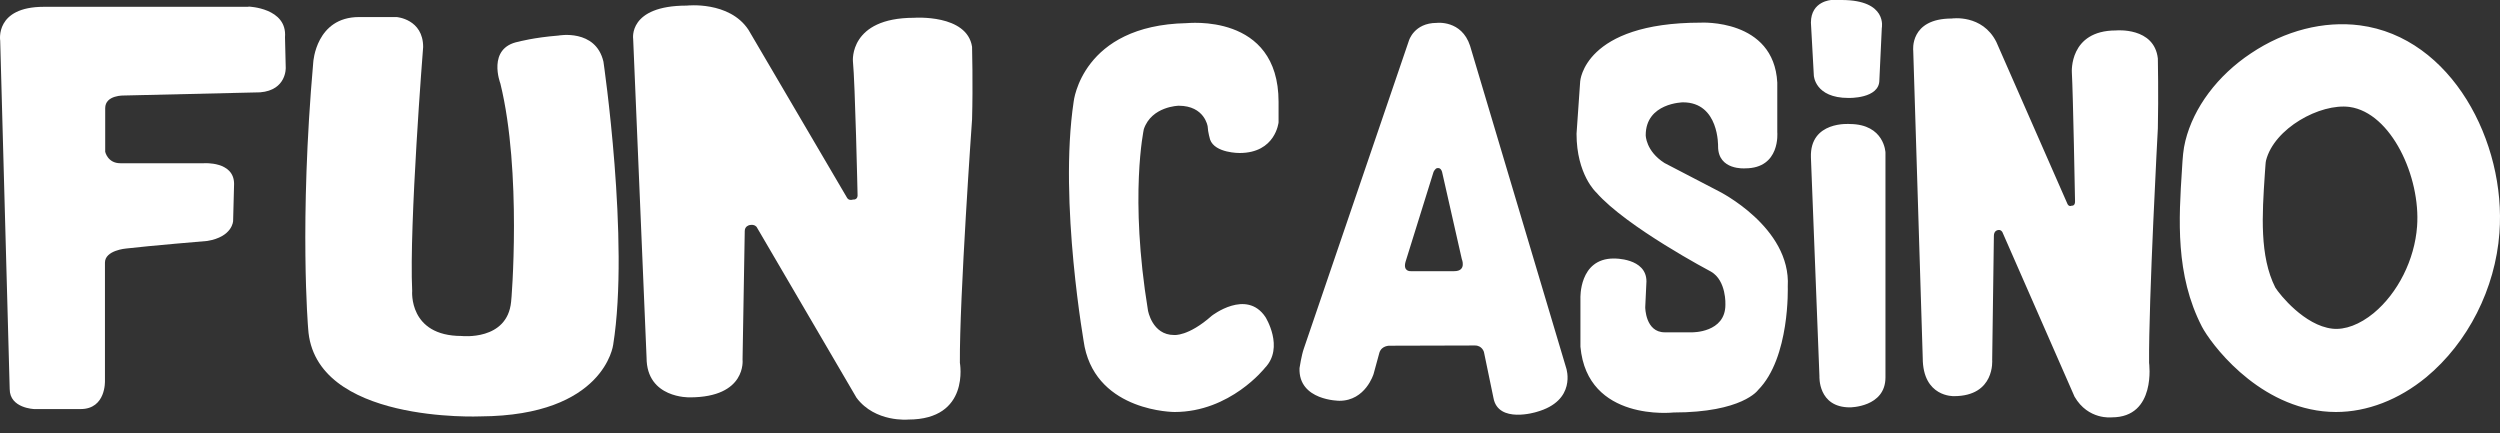
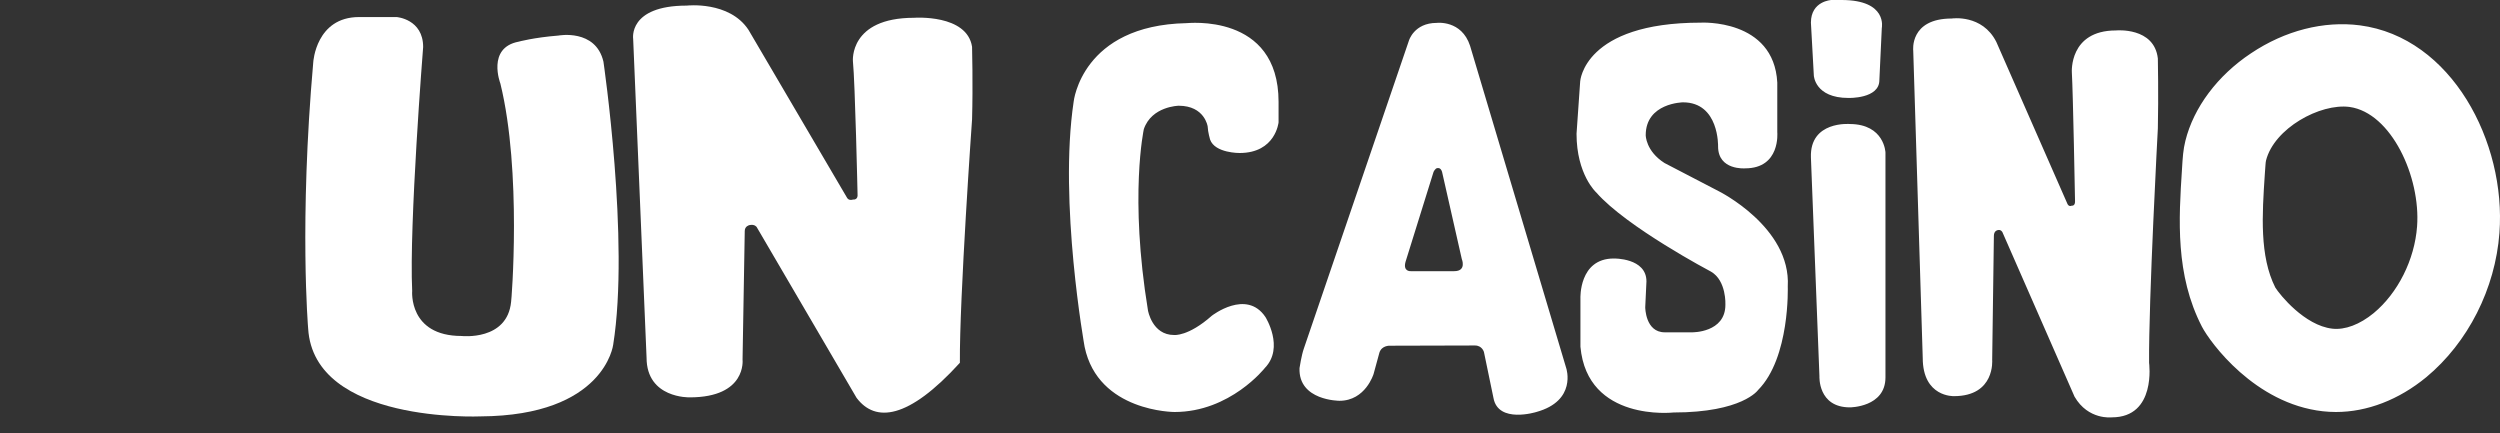
<svg xmlns="http://www.w3.org/2000/svg" width="150" height="26" viewBox="0 0 150 26" fill="none">
  <rect x="0" y="0" width="150" height="26" fill="#333333" stroke="none" />
-   <path d="M14.908 0.395C14.908 0.395 17.247 0.468 17.1 2.237L17.144 4.064C17.144 4.064 17.203 5.409 15.609 5.54L7.452 5.73C7.452 5.73 6.312 5.687 6.312 6.491V9.107C6.312 9.107 6.458 9.794 7.218 9.794H12.232C12.232 9.794 14.045 9.663 14.045 11.037L13.987 13.259C13.987 13.259 13.957 14.209 12.437 14.457C12.437 14.457 8.929 14.75 7.569 14.911C7.569 14.911 6.297 15.013 6.297 15.758V22.848C6.297 22.848 6.371 24.544 4.836 24.544H2.058C2.058 24.544 0.582 24.5 0.582 23.345L0.012 2.441C0.012 2.441 -0.325 0.409 2.628 0.409H14.908V0.395Z" fill="white" />
  <path d="M30.023 5.014C30.023 5.014 29.19 2.865 31.119 2.5C31.119 2.5 32.026 2.251 33.502 2.134C33.502 2.134 35.739 1.71 36.206 3.698C36.206 3.698 37.785 14.457 36.791 20.685C36.791 20.685 36.279 24.939 28.839 24.983C28.839 24.983 18.825 25.436 18.489 19.705C18.489 19.705 17.948 13.347 18.796 3.728C18.796 3.728 18.957 1.023 21.544 1.023H23.796C23.796 1.023 25.389 1.14 25.389 2.821C25.389 2.821 24.541 13.507 24.731 17.454C24.731 17.454 24.497 20.159 27.699 20.159C27.699 20.159 30.432 20.466 30.666 18.112C30.681 18.127 31.324 10.32 30.023 5.014Z" fill="white" />
-   <path d="M37.99 2.339C37.99 2.339 37.668 0.336 41.206 0.336C41.206 0.336 43.749 0.044 44.904 1.783L50.825 11.87C50.825 11.87 50.912 12.06 51.19 11.972C51.19 11.972 51.497 12.016 51.453 11.636C51.453 11.636 51.307 4.985 51.175 3.669C51.175 3.669 50.942 1.067 54.845 1.067C54.845 1.067 58.017 0.833 58.324 2.807C58.324 2.807 58.382 5.102 58.324 7.163C58.324 7.163 57.564 17.878 57.593 21.767C57.593 21.767 58.221 25.173 54.494 25.173C54.494 25.173 52.52 25.363 51.395 23.872L45.401 13.624C45.401 13.624 45.284 13.434 44.963 13.507C44.963 13.507 44.685 13.566 44.685 13.858L44.553 21.576C44.553 21.576 44.816 23.842 41.381 23.842C41.381 23.842 38.794 23.916 38.794 21.46L37.99 2.339Z" fill="white" />
+   <path d="M37.99 2.339C37.99 2.339 37.668 0.336 41.206 0.336C41.206 0.336 43.749 0.044 44.904 1.783L50.825 11.87C50.825 11.87 50.912 12.06 51.19 11.972C51.19 11.972 51.497 12.016 51.453 11.636C51.453 11.636 51.307 4.985 51.175 3.669C51.175 3.669 50.942 1.067 54.845 1.067C54.845 1.067 58.017 0.833 58.324 2.807C58.324 2.807 58.382 5.102 58.324 7.163C58.324 7.163 57.564 17.878 57.593 21.767C54.494 25.173 52.52 25.363 51.395 23.872L45.401 13.624C45.401 13.624 45.284 13.434 44.963 13.507C44.963 13.507 44.685 13.566 44.685 13.858L44.553 21.576C44.553 21.576 44.816 23.842 41.381 23.842C41.381 23.842 38.794 23.916 38.794 21.46L37.99 2.339Z" fill="white" />
  <path d="M141.589 1.52C139.426 1.243 137.102 1.827 135.055 3.201C133.052 4.532 131.62 6.447 131.123 8.449C130.991 8.976 130.962 9.429 130.918 10.174C130.728 13.127 130.509 16.489 132.117 19.603C132.614 20.553 135.289 24.223 139.368 24.676C139.631 24.705 139.894 24.72 140.157 24.72C142.028 24.72 143.928 23.989 145.58 22.629C148.08 20.553 149.717 17.323 149.966 13.975C150.375 8.537 147.101 2.237 141.589 1.52ZM145.025 13.58C144.879 15.583 143.87 17.586 142.423 18.785C141.589 19.471 140.698 19.808 139.938 19.72C138.271 19.53 136.78 17.674 136.517 17.25C135.567 15.364 135.728 12.879 135.888 10.467C135.918 10.101 135.932 9.721 135.961 9.633C136.444 7.704 139.207 6.184 140.976 6.417C143.475 6.768 145.244 10.613 145.025 13.58ZM129.471 3.508C129.471 3.508 129.515 5.716 129.471 7.704C129.471 7.704 128.915 18.024 128.945 21.767C128.945 21.767 129.398 25.041 126.708 25.041C126.708 25.041 125.29 25.216 124.472 23.799L120.145 13.931C120.145 13.931 120.057 13.741 119.838 13.814C119.838 13.814 119.633 13.858 119.633 14.15L119.531 21.591C119.531 21.591 119.721 23.769 117.235 23.769C117.235 23.769 115.364 23.842 115.364 21.474L114.794 3.041C114.794 3.041 114.56 1.111 117.104 1.111C117.104 1.111 118.931 0.833 119.779 2.514L124.048 12.236C124.048 12.236 124.121 12.425 124.311 12.338C124.311 12.338 124.53 12.382 124.501 12.016C124.501 12.016 124.384 5.613 124.311 4.342C124.311 4.342 124.135 1.827 126.957 1.827C126.971 1.827 129.252 1.608 129.471 3.508ZM76.714 6.11V7.338C76.714 7.338 76.538 9.18 74.375 9.18C74.375 9.18 72.898 9.195 72.606 8.376C72.606 8.376 72.474 7.938 72.46 7.587C72.46 7.587 72.284 6.344 70.72 6.344C70.72 6.344 69.098 6.374 68.63 7.748C68.63 7.748 67.753 11.768 68.878 18.624C68.878 18.624 69.127 20.1 70.442 20.1C70.442 20.1 71.29 20.202 72.708 18.945C72.708 18.945 74.784 17.323 75.924 19.018C75.924 19.018 77.079 20.846 75.895 22.074C75.895 22.074 73.819 24.72 70.472 24.72C70.472 24.72 65.896 24.72 65.078 20.816C65.078 20.816 63.513 12.133 64.42 6.096C64.42 6.096 64.902 1.52 71.188 1.389C71.188 1.403 76.714 0.731 76.714 6.11ZM113.128 9.151V22.644C113.128 24.442 110.993 24.442 110.993 24.442C109.064 24.442 109.166 22.571 109.166 22.571L108.655 9.443C108.581 7.236 110.993 7.441 110.993 7.441C113.069 7.455 113.128 9.151 113.128 9.151ZM108.83 4.532L108.655 1.359C108.655 0.058 109.883 0 109.883 0H110.496C113.274 0 112.908 1.681 112.908 1.681L112.762 4.809C112.762 5.935 110.906 5.877 110.906 5.877C108.888 5.877 108.83 4.532 108.83 4.532ZM107.266 17.191C107.266 17.191 107.412 21.46 105.482 23.404C105.482 23.404 104.547 24.749 100.41 24.749C100.41 24.749 95.235 25.333 94.826 20.802V17.907C94.826 17.907 94.723 15.51 96.828 15.51C96.828 15.51 98.787 15.466 98.787 16.884L98.714 18.434C98.714 18.434 98.714 19.939 99.884 19.939H101.535C101.535 19.939 103.524 19.968 103.524 18.287C103.524 18.287 103.597 16.84 102.661 16.299C102.661 16.299 97.589 13.624 95.776 11.548C95.776 11.548 94.592 10.481 94.592 8.025L94.811 4.883C94.811 4.883 95.03 1.359 102.047 1.359C102.047 1.359 106.433 1.111 106.637 4.956V7.938C106.637 7.938 106.842 10.101 104.708 10.101C104.708 10.101 103.085 10.233 103.085 8.786C103.085 8.786 103.158 6.14 100.98 6.14C100.98 6.14 98.743 6.169 98.743 8.113C98.743 8.113 98.743 9.063 99.869 9.78L103.129 11.475C103.1 11.461 107.47 13.624 107.266 17.191ZM88.204 2.748C87.692 1.184 86.201 1.374 86.201 1.374C84.841 1.374 84.534 2.441 84.534 2.441L78.234 20.904C78.088 21.313 77.971 22.088 77.971 22.088C77.898 24.047 80.368 24.047 80.368 24.047C81.932 24.047 82.415 22.439 82.415 22.439L82.766 21.153C82.912 20.714 83.394 20.743 83.394 20.743L88.496 20.729C88.934 20.729 89.037 21.123 89.037 21.123L89.607 23.872C89.885 25.436 92.18 24.72 92.18 24.72C94.621 24.047 93.978 22.103 93.978 22.103L88.204 2.748ZM87.254 16.27H84.651C84.651 16.27 84.169 16.314 84.33 15.715L86.011 10.32C86.011 10.32 86.113 10.087 86.245 10.087C86.245 10.087 86.435 10.028 86.522 10.306L87.707 15.539C87.707 15.539 88.014 16.27 87.254 16.27Z" fill="white" />
</svg>